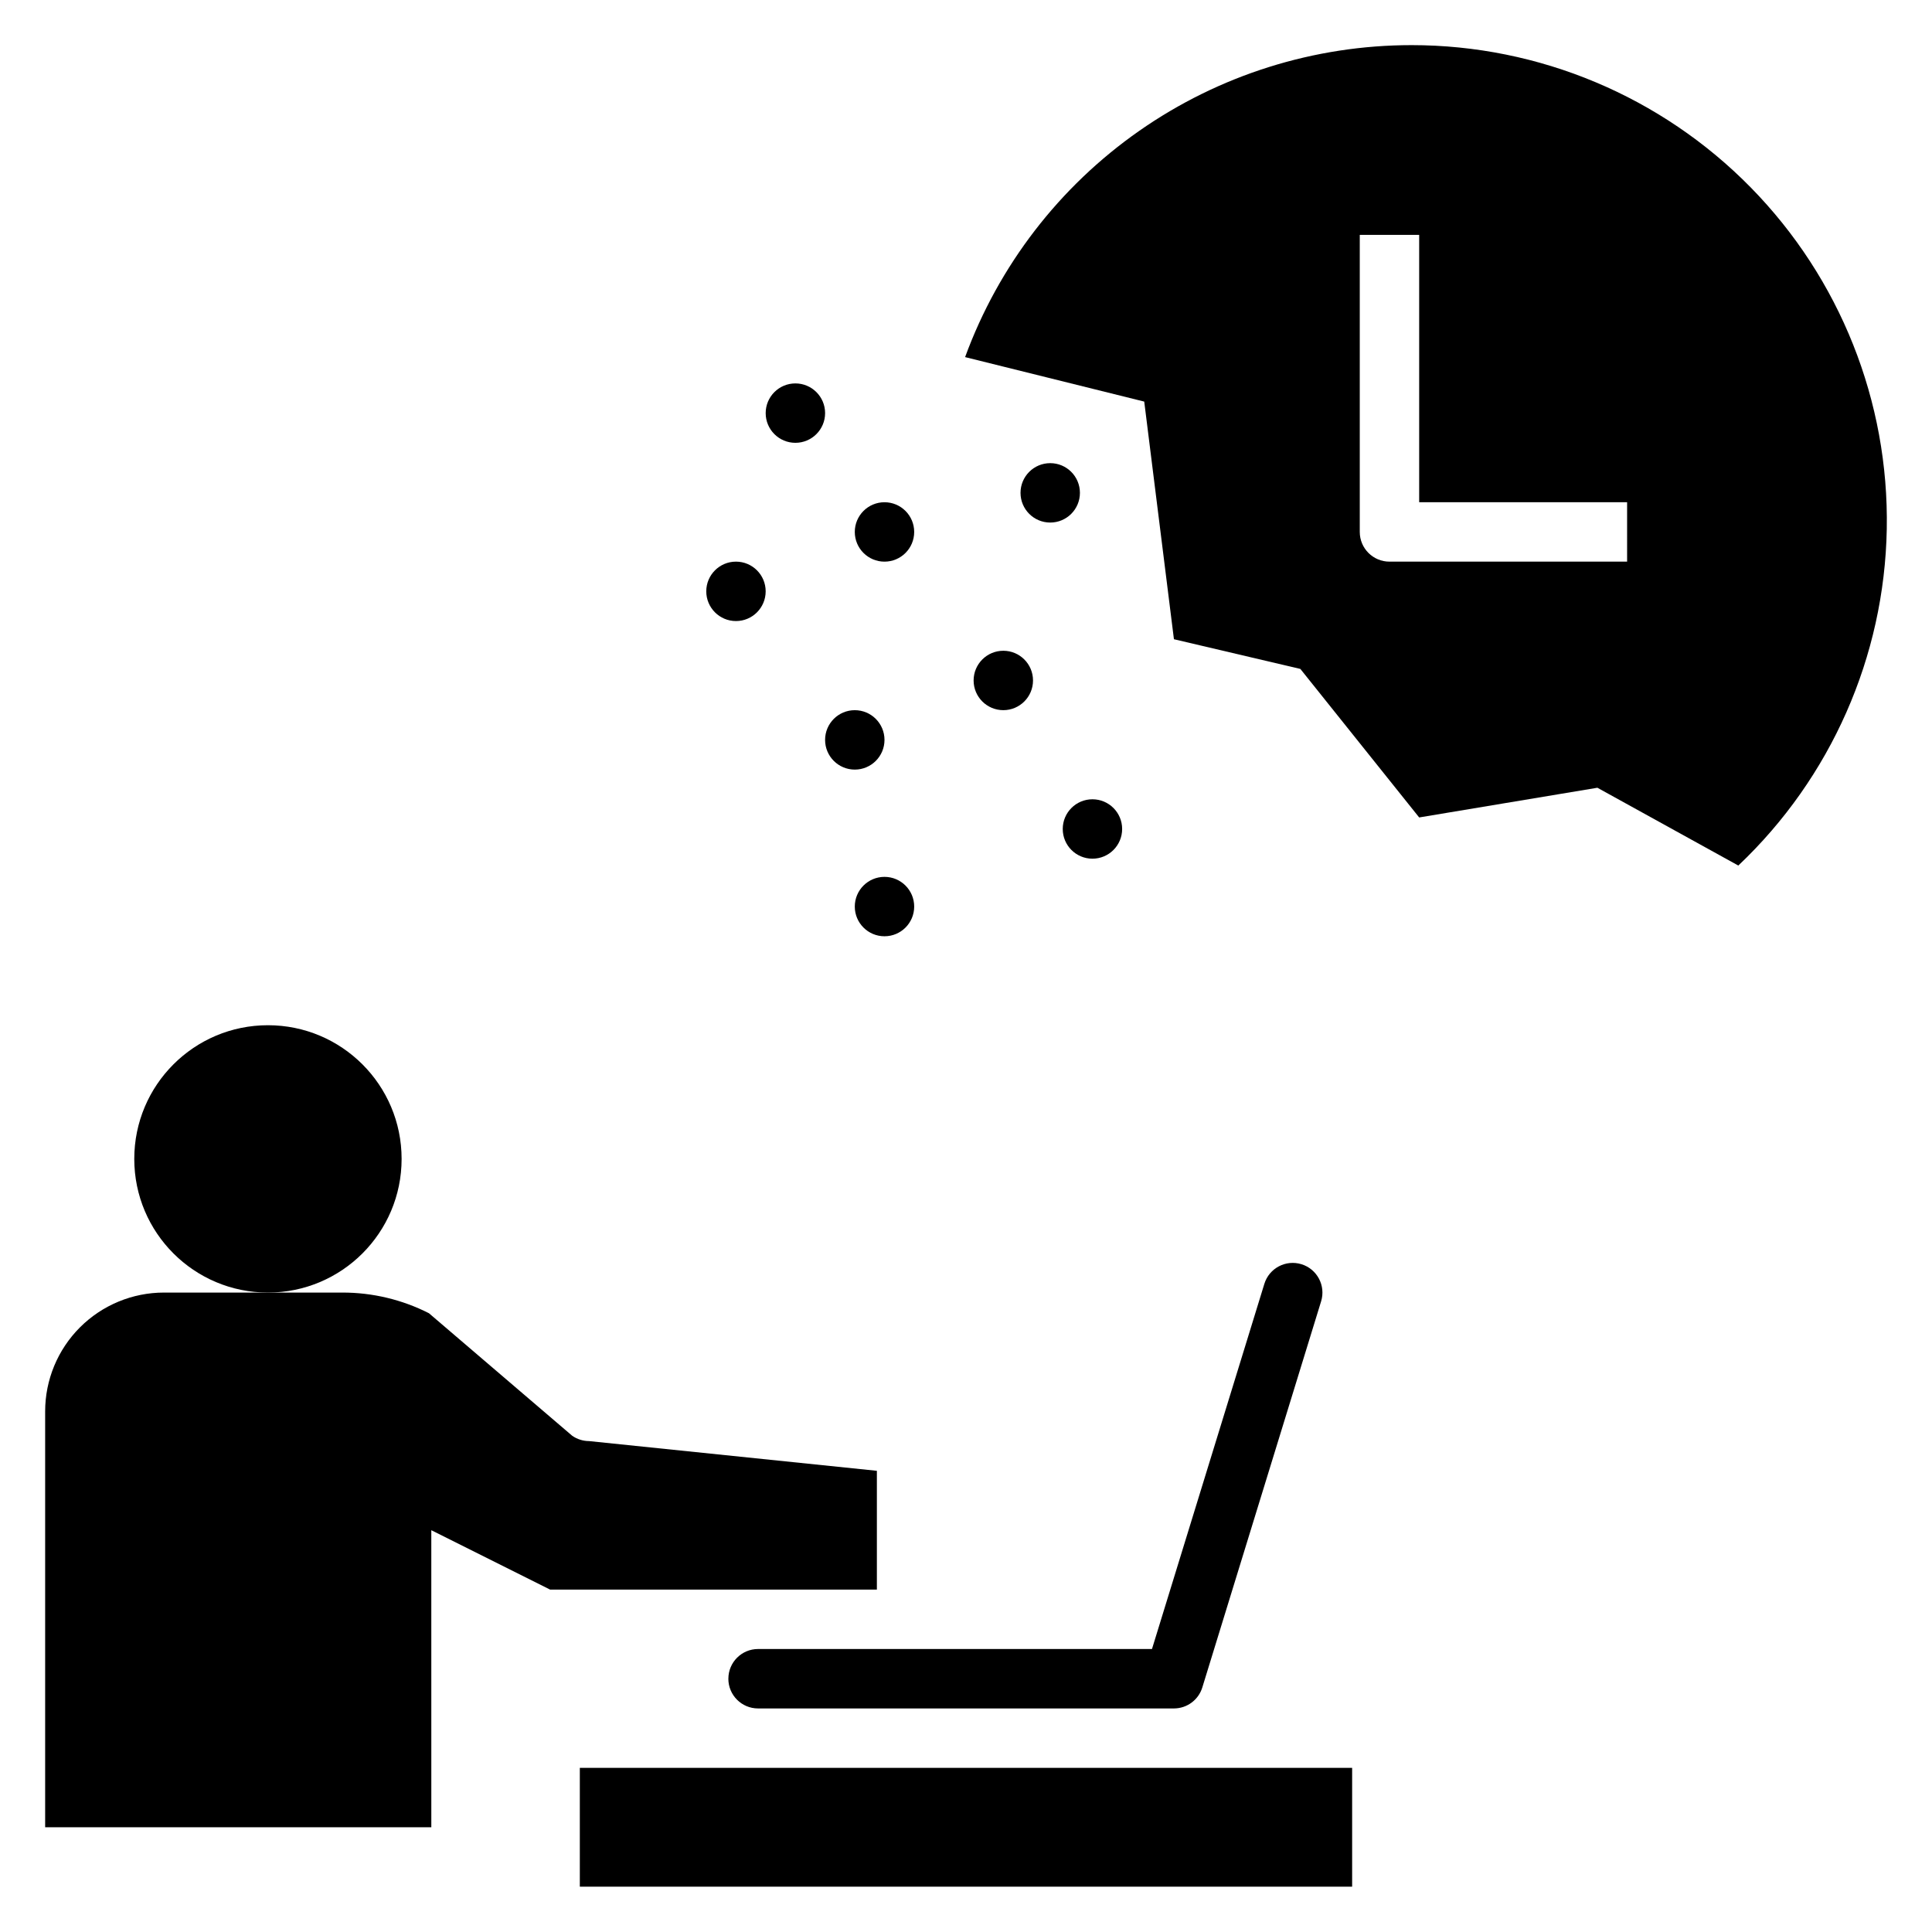
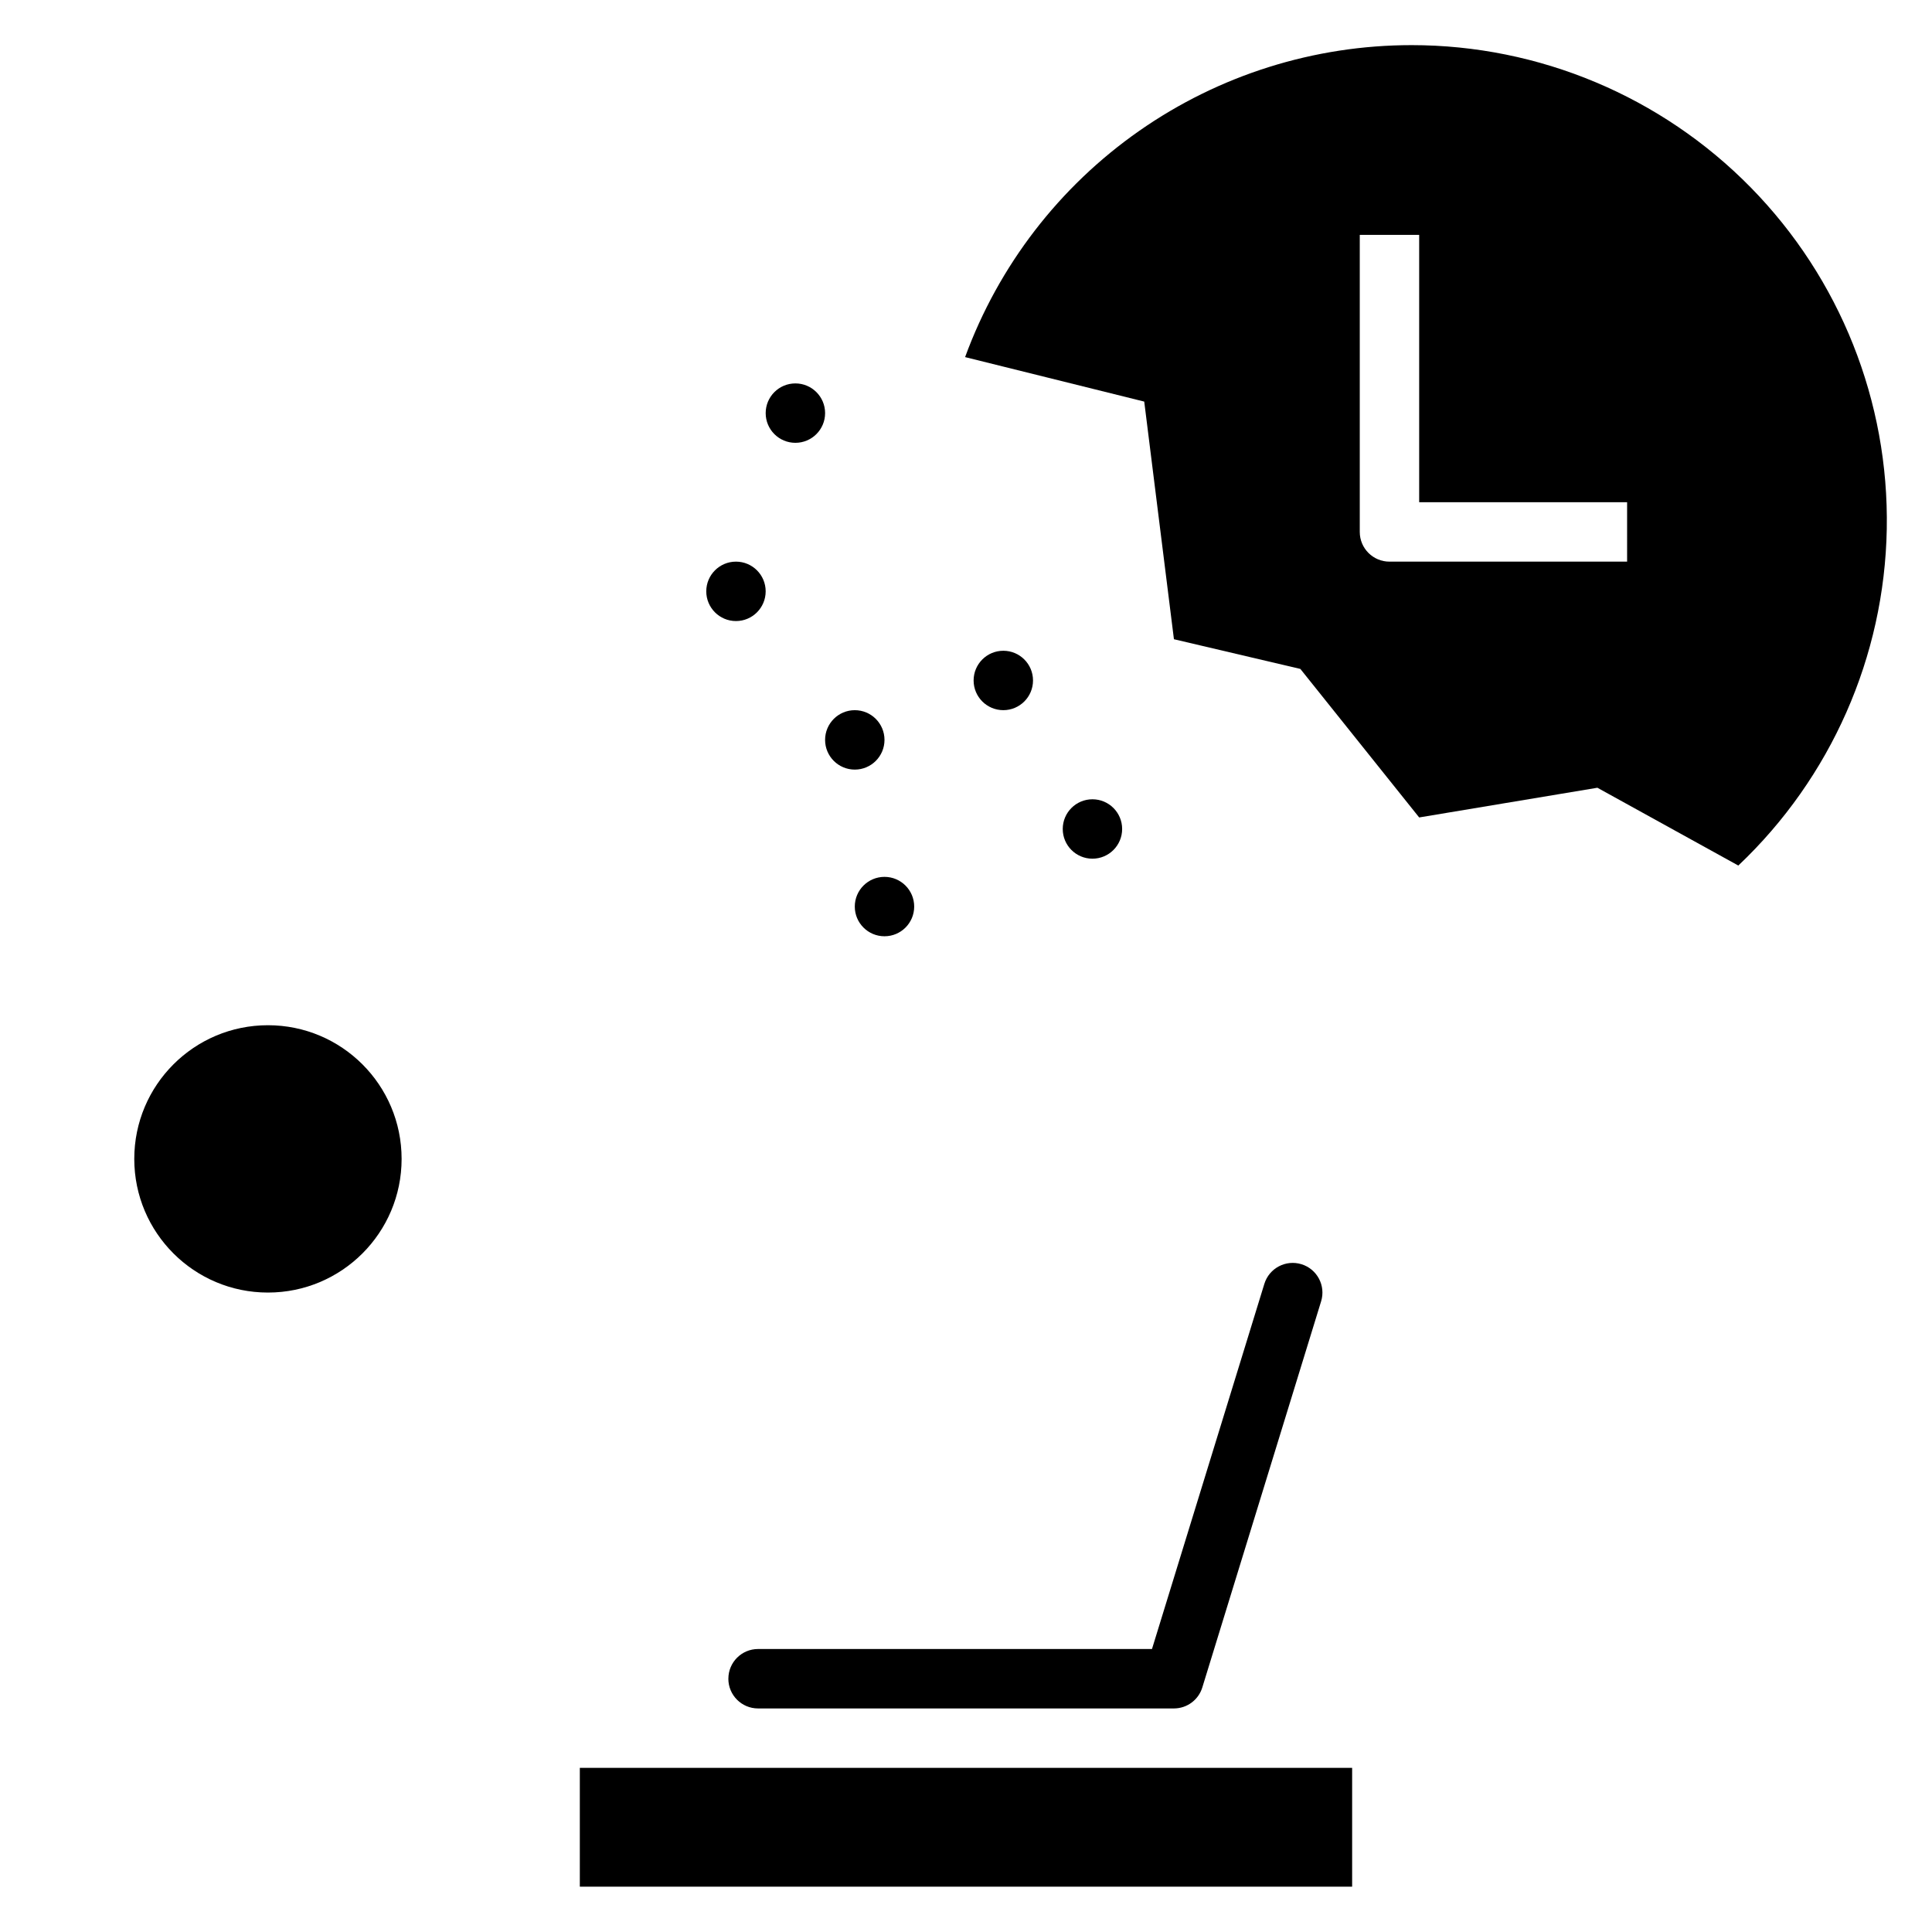
<svg xmlns="http://www.w3.org/2000/svg" fill="#000000" width="800px" height="800px" version="1.1" viewBox="144 144 512 512">
  <g>
    <path d="m518.08 155.96c-25.816 0-51.008 7.93-72.172 22.719-21.16 14.785-37.27 35.715-46.148 59.957l47.473 11.789 7.871 62.977 33.504 7.871 31.488 39.359 47.23-7.871 37.344 20.617h0.004c24.547-23.242 38.723-55.371 39.34-89.168 0.613-33.797-12.379-66.426-36.062-90.543-23.684-24.117-56.066-37.707-89.871-37.707zm57.121 136.88h-62.977c-4.348 0-7.871-3.523-7.871-7.871v-78.719h15.742v70.848h55.105z" />
    <path d="m362.66 253.48c0 4.348-3.527 7.871-7.875 7.871s-7.871-3.523-7.871-7.871 3.523-7.871 7.871-7.871 7.875 3.523 7.875 7.871" />
    <path d="m417.76 324.33c0 4.348-3.523 7.871-7.871 7.871-4.348 0-7.871-3.523-7.871-7.871 0-4.348 3.523-7.871 7.871-7.871 4.348 0 7.871 3.523 7.871 7.871" />
-     <path d="m422.32 266.74c-4.348 0-7.871 3.523-7.871 7.871 0 4.348 3.523 7.871 7.871 7.871s7.871-3.523 7.871-7.871c0-4.348-3.523-7.871-7.871-7.871z" />
    <path d="m378.4 340.08c0 4.344-3.523 7.871-7.871 7.871s-7.871-3.527-7.871-7.871c0-4.348 3.523-7.875 7.871-7.875s7.871 3.527 7.871 7.875" />
    <path d="m386.27 384.25c0 4.348-3.523 7.871-7.871 7.871-4.348 0-7.871-3.523-7.871-7.871s3.523-7.871 7.871-7.871c4.348 0 7.871 3.523 7.871 7.871" />
    <path d="m441.38 363.69c0 4.348-3.523 7.871-7.871 7.871s-7.871-3.523-7.871-7.871 3.523-7.871 7.871-7.871 7.871 3.523 7.871 7.871" />
    <path d="m346.91 300.71c0 4.348-3.523 7.875-7.871 7.875-4.348 0-7.871-3.527-7.871-7.875s3.523-7.871 7.871-7.871c4.348 0 7.871 3.523 7.871 7.871" />
-     <path d="m386.27 284.97c0 4.348-3.523 7.871-7.871 7.871-4.348 0-7.871-3.523-7.871-7.871s3.523-7.871 7.871-7.871c4.348 0 7.871 3.523 7.871 7.871" />
    <path d="m297.66 612.5h204.67v31.488h-204.67z" />
    <path d="m250.43 451.12c0 19.562-15.859 35.422-35.422 35.422-19.566 0-35.426-15.859-35.426-35.422 0-19.566 15.859-35.426 35.426-35.426 19.562 0 35.422 15.859 35.422 35.426" />
-     <path d="m258.3 549.52 31.488 15.742 86.594 0.004v-31.488l-76.242-7.871-0.004-0.004c-1.609 0-3.184-0.492-4.504-1.414l-37.957-32.469c-7.121-3.617-15-5.496-22.988-5.477h-47.234c-8.352 0-16.359 3.32-22.266 9.223-5.902 5.906-9.223 13.914-9.223 22.266v110.21l102.34 0.004z" />
    <path d="m337.02 588.88c0 4.348 3.523 7.875 7.871 7.875h110.21c3.457 0 6.508-2.254 7.523-5.559l31.488-102.34c1.27-4.152-1.062-8.551-5.211-9.824-4.152-1.277-8.551 1.047-9.832 5.195l-29.781 96.777h-104.39c-4.348 0-7.871 3.523-7.871 7.871z" />
  </g>
</svg>